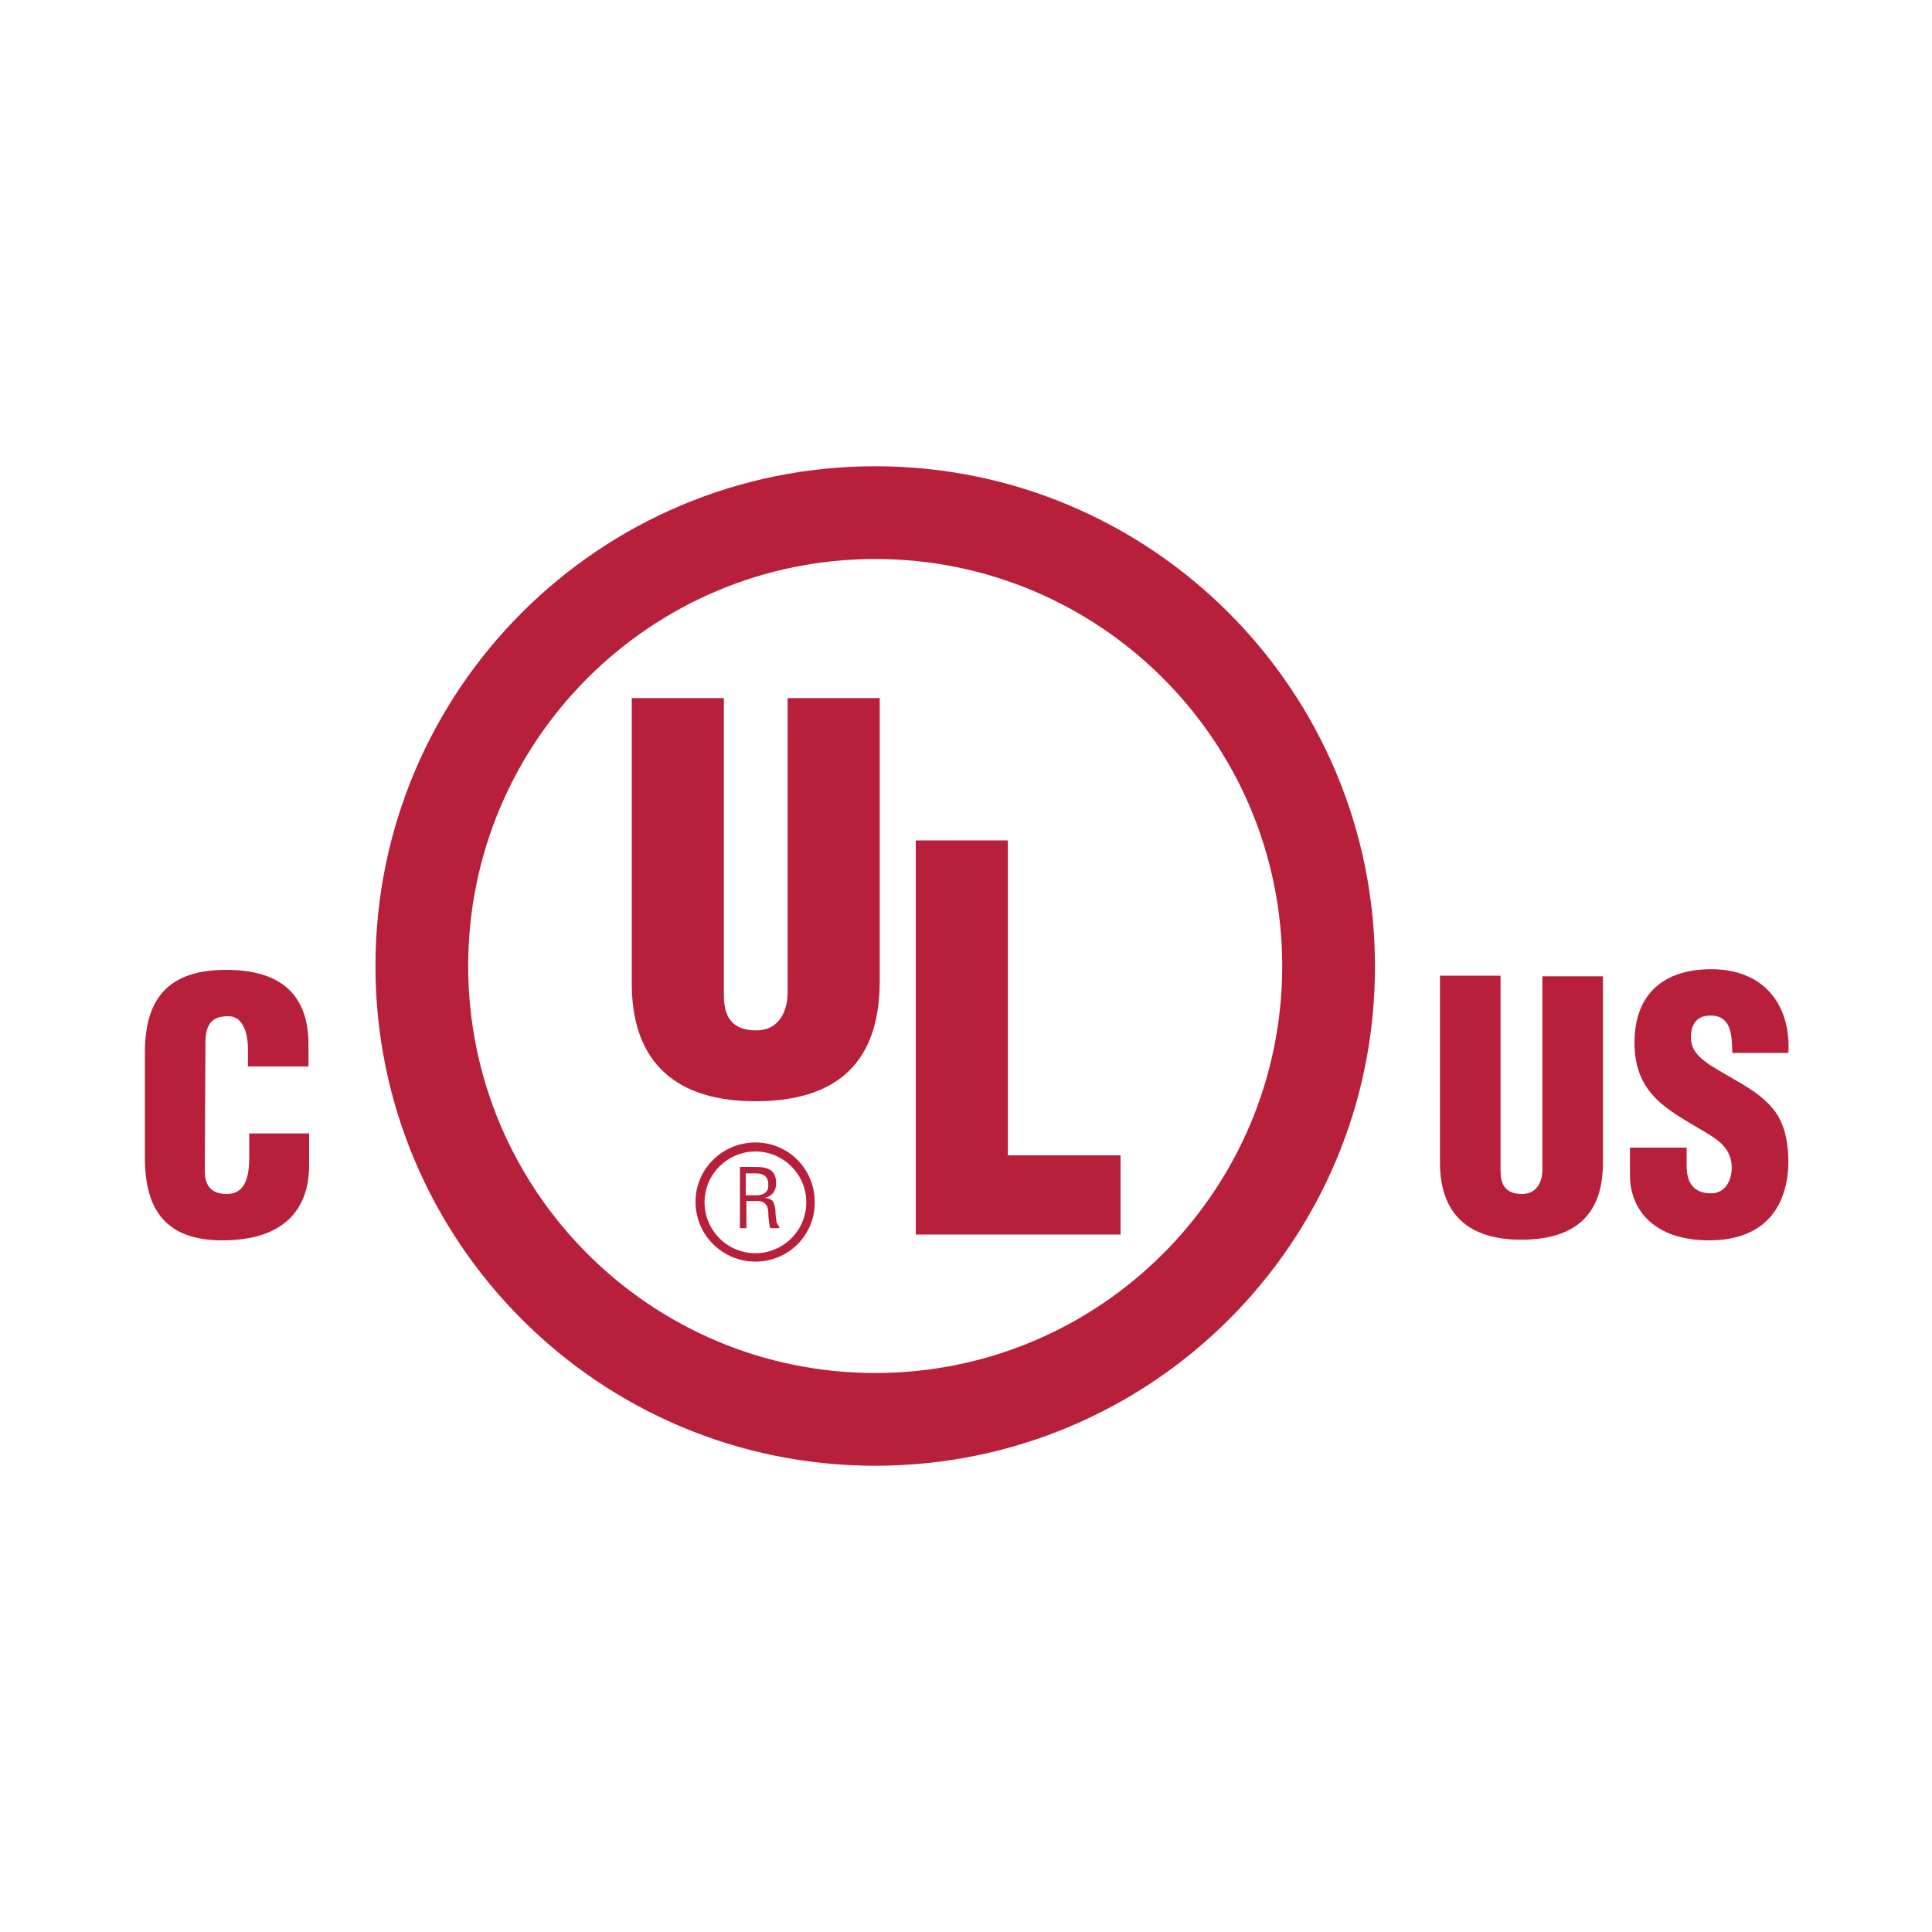
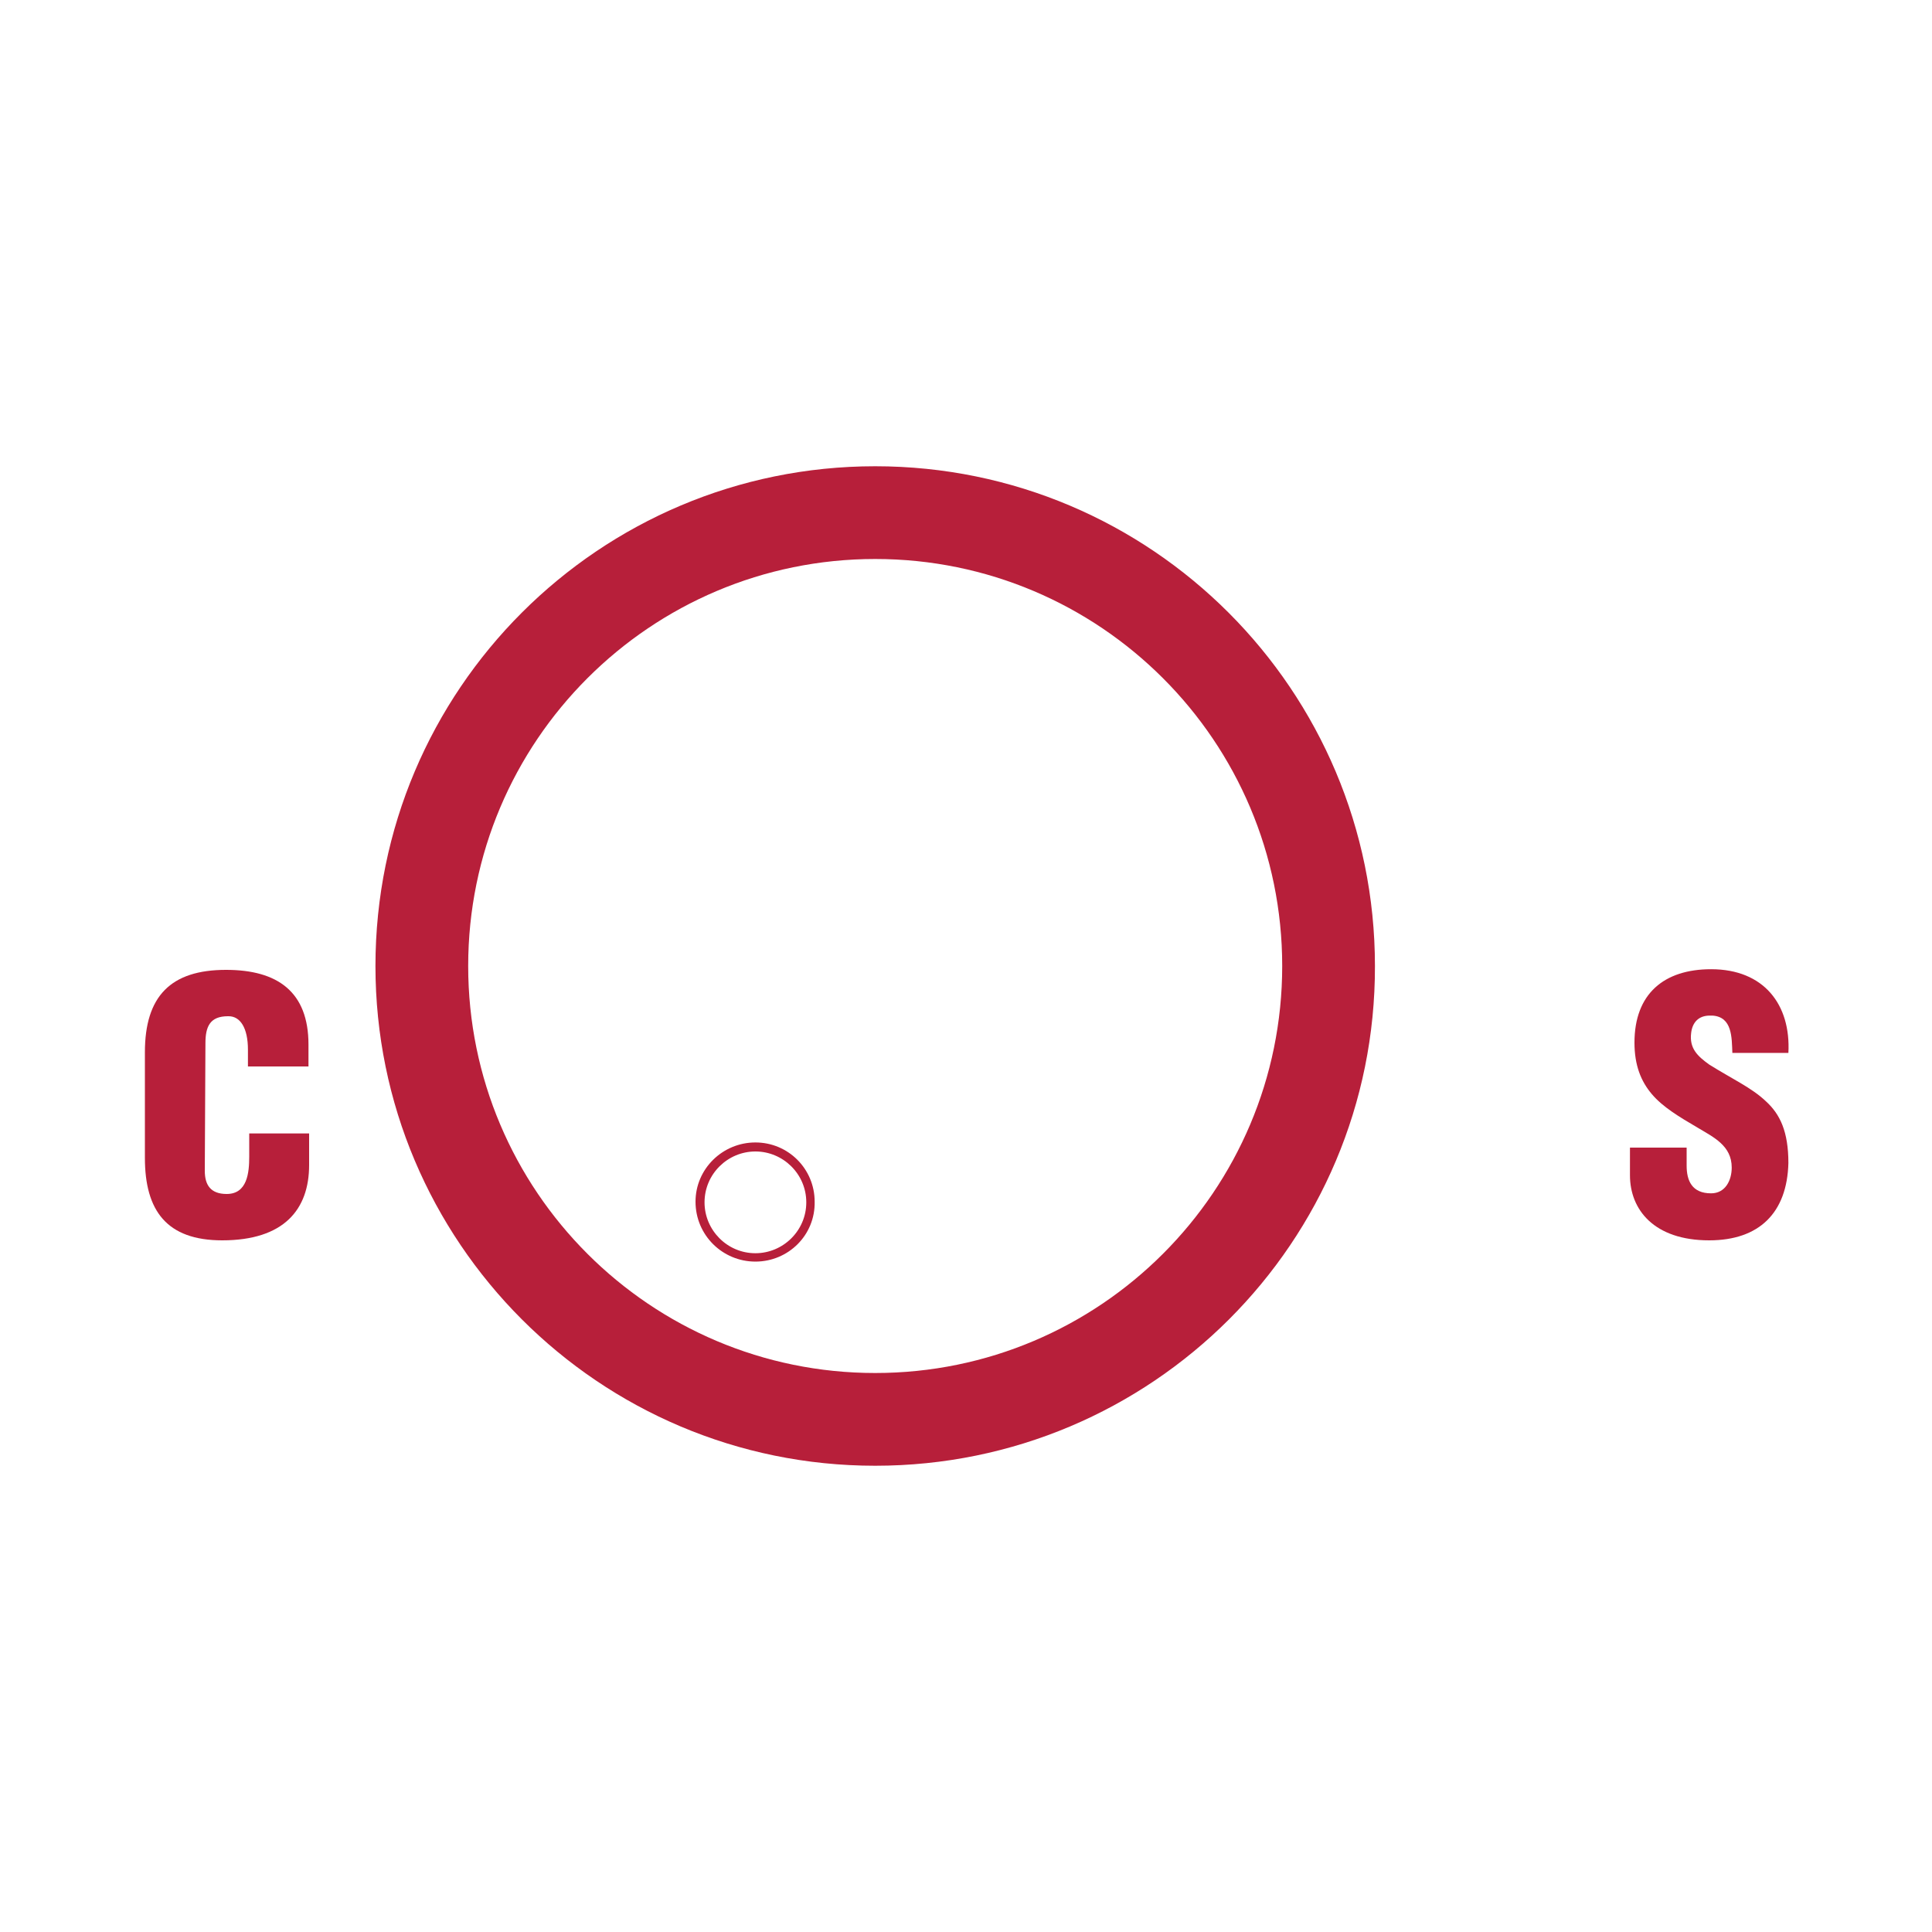
<svg xmlns="http://www.w3.org/2000/svg" version="1.1" id="Ebene_1" x="0px" y="0px" viewBox="0 0 300 300" style="enable-background:new 0 0 300 300;" xml:space="preserve">
  <style type="text/css">
	.st0{fill:#B71F3A;}
</style>
  <g>
-     <path class="st0" d="M236.2,192.5c-8,0-12.6-3.8-12.6-12v-29h9.4v30.3c0,1.9,0.6,3.6,3.3,3.6c2.5,0,3.2-2.1,3.2-3.8v-30h9.4v29   C248.9,187.3,245.9,192.5,236.2,192.5" />
    <path class="st0" d="M265.4,192.6c-8.6,0-12.3-4.8-12.3-10.1v-4.3h8.8v2.8c0,2.3,0.8,4.3,3.8,4.3c2.2,0,3.2-2,3.2-4   c0-3.4-2.8-4.7-5.3-6.2c-2.9-1.7-5.4-3.2-7.1-5.2c-1.7-2-2.7-4.5-2.7-8c0-7.6,4.6-11.4,11.9-11.4c8.2,0,12.4,5.5,12,13H269   c-0.1-2.4,0-5.6-3.1-5.8c-0.1,0-0.3,0-0.4,0c-1.7,0-2.7,1-2.9,2.7c-0.3,2.4,1,3.6,2.8,4.9c3.5,2.2,6.6,3.6,8.8,5.7   c2.2,2,3.5,4.7,3.5,9.6C277.5,188.3,273.2,192.6,265.4,192.6" />
    <path class="st0" d="M135.9,227.6c-42.9,0-77.6-34.8-77.6-77.6c0-42.9,34.8-77.6,77.6-77.6c42.9,0,77.6,34.8,77.6,77.6   C213.6,192.9,178.8,227.6,135.9,227.6 M135.9,86.8c-34.9,0-63.2,28.3-63.2,63.2s28.3,63.2,63.2,63.2s63.2-28.3,63.2-63.2   C199.1,115.1,170.8,86.8,135.9,86.8" />
-     <path class="st0" d="M117.3,171c-12.1,0-19.2-5.8-19.2-18.3v-44.3h14.3v46.1c0,2.9,0.9,5.5,5,5.5c3.8,0,4.9-3.3,4.9-5.9v-45.7h14.3   v44.3C136.5,163,131.9,171,117.3,171" />
-     <polyline class="st0" points="174,191.7 142.2,191.7 142.2,130.5 156.5,130.5 156.5,179.4 174,179.4 174,191.7  " />
    <path class="st0" d="M34.5,192.6c-8.6,0-12-4.6-12-12.8v-16.4c0-8.7,4-12.8,12.6-12.8c8,0,12.8,3.4,12.8,11.6v3.4h-9.4V163   c0-3.4-1.2-5.2-3-5.2h-0.1c-2.8,0-3.5,1.6-3.5,4.2l-0.1,19.8c0,2.2,0.9,3.6,3.4,3.6c3.2,0,3.5-3.3,3.5-5.8V176H48v4.9   C48,187.8,44.1,192.6,34.5,192.6" />
-     <path class="st0" d="M120.8,190.7h-1.2c-0.2-0.6-0.3-1.8-0.3-2.4c0-0.9-0.4-1.8-1.6-1.8h-1.8v4.2h-1v-9.5h2.4c2,0,3.3,0.5,3.2,2.7   c0,1.1-0.7,1.9-1.8,2.1l0,0c1.2,0.1,1.5,0.5,1.7,1.8c0,0.7,0.1,1.4,0.2,2.1l0.4,0.6v0.2 M115.8,182.2v3.4h1.7   c0.5,0,1.9-0.1,1.8-1.7c0-1.6-1.3-1.7-2-1.7H115.8" />
    <path class="st0" d="M117.3,195.9c-5.1,0-9.3-4.1-9.3-9.3c0-5.1,4.2-9.2,9.3-9.2c5.1,0,9.2,4.1,9.2,9.2   C126.6,191.8,122.4,195.9,117.3,195.9 M117.3,178.8c-4.3,0-7.9,3.5-7.9,7.9c0,4.3,3.5,7.9,7.9,7.9c4.3,0,7.9-3.5,7.9-7.9   C125.2,182.3,121.6,178.8,117.3,178.8" />
  </g>
</svg>